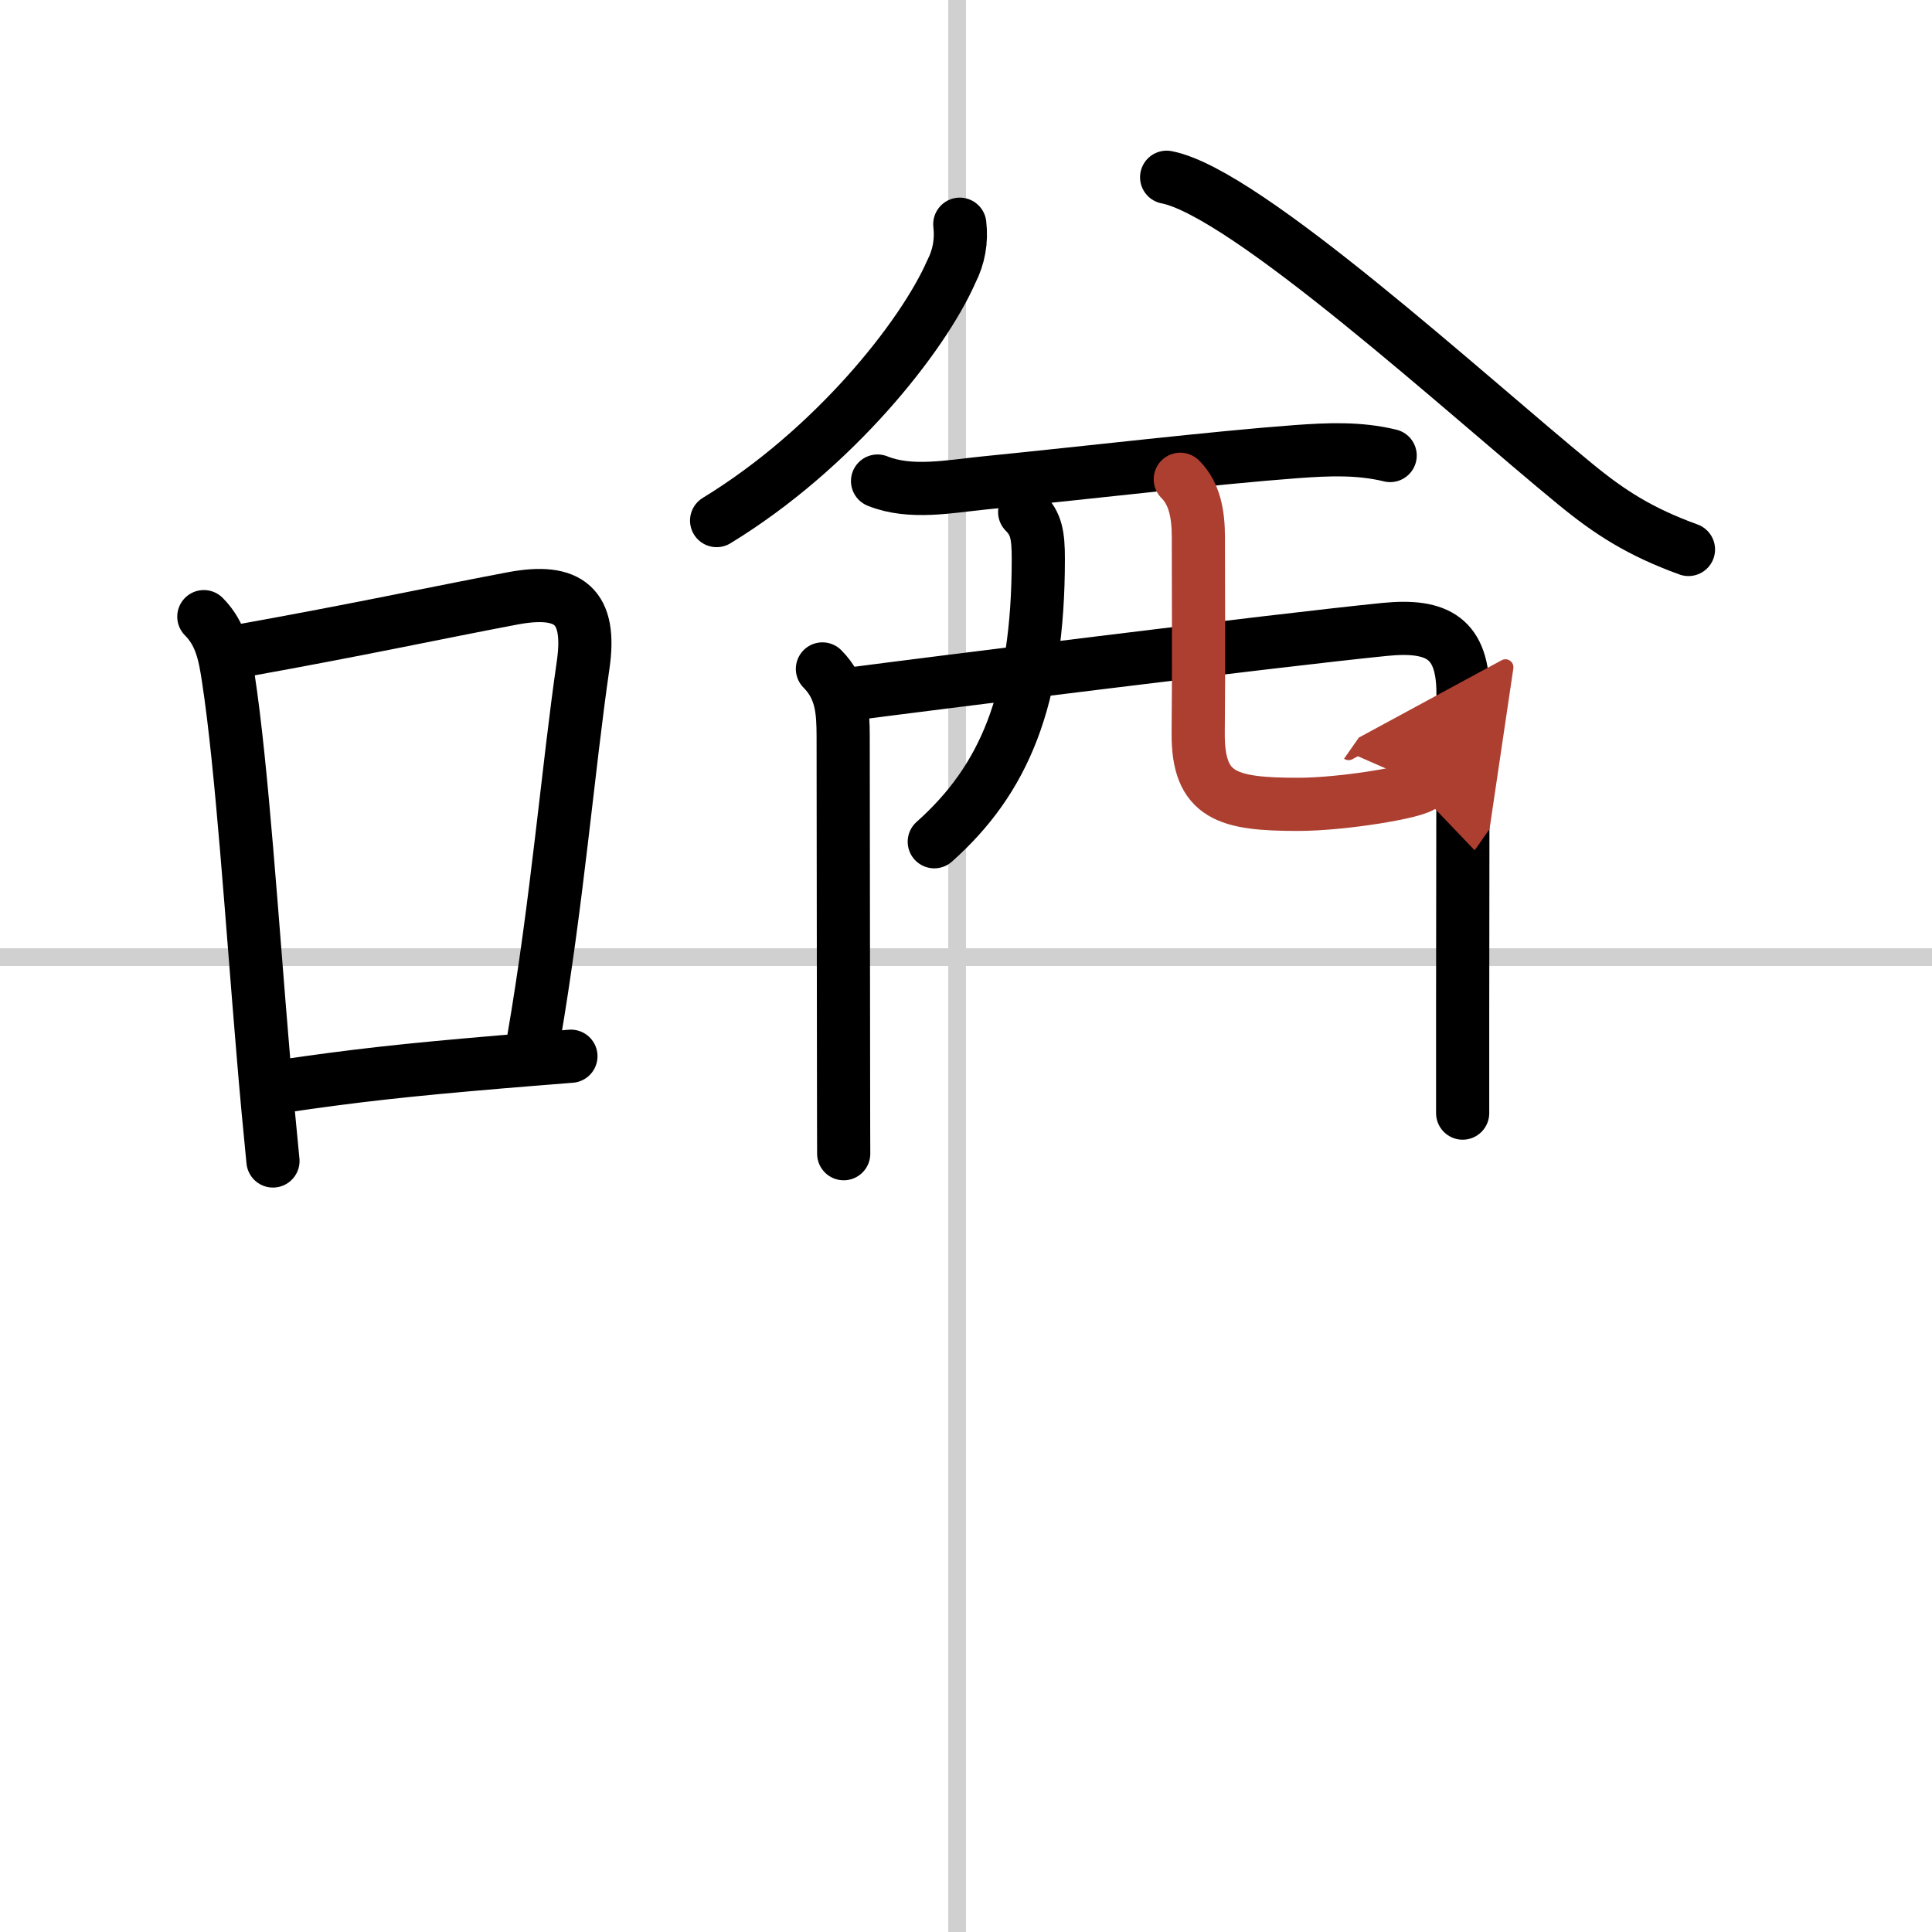
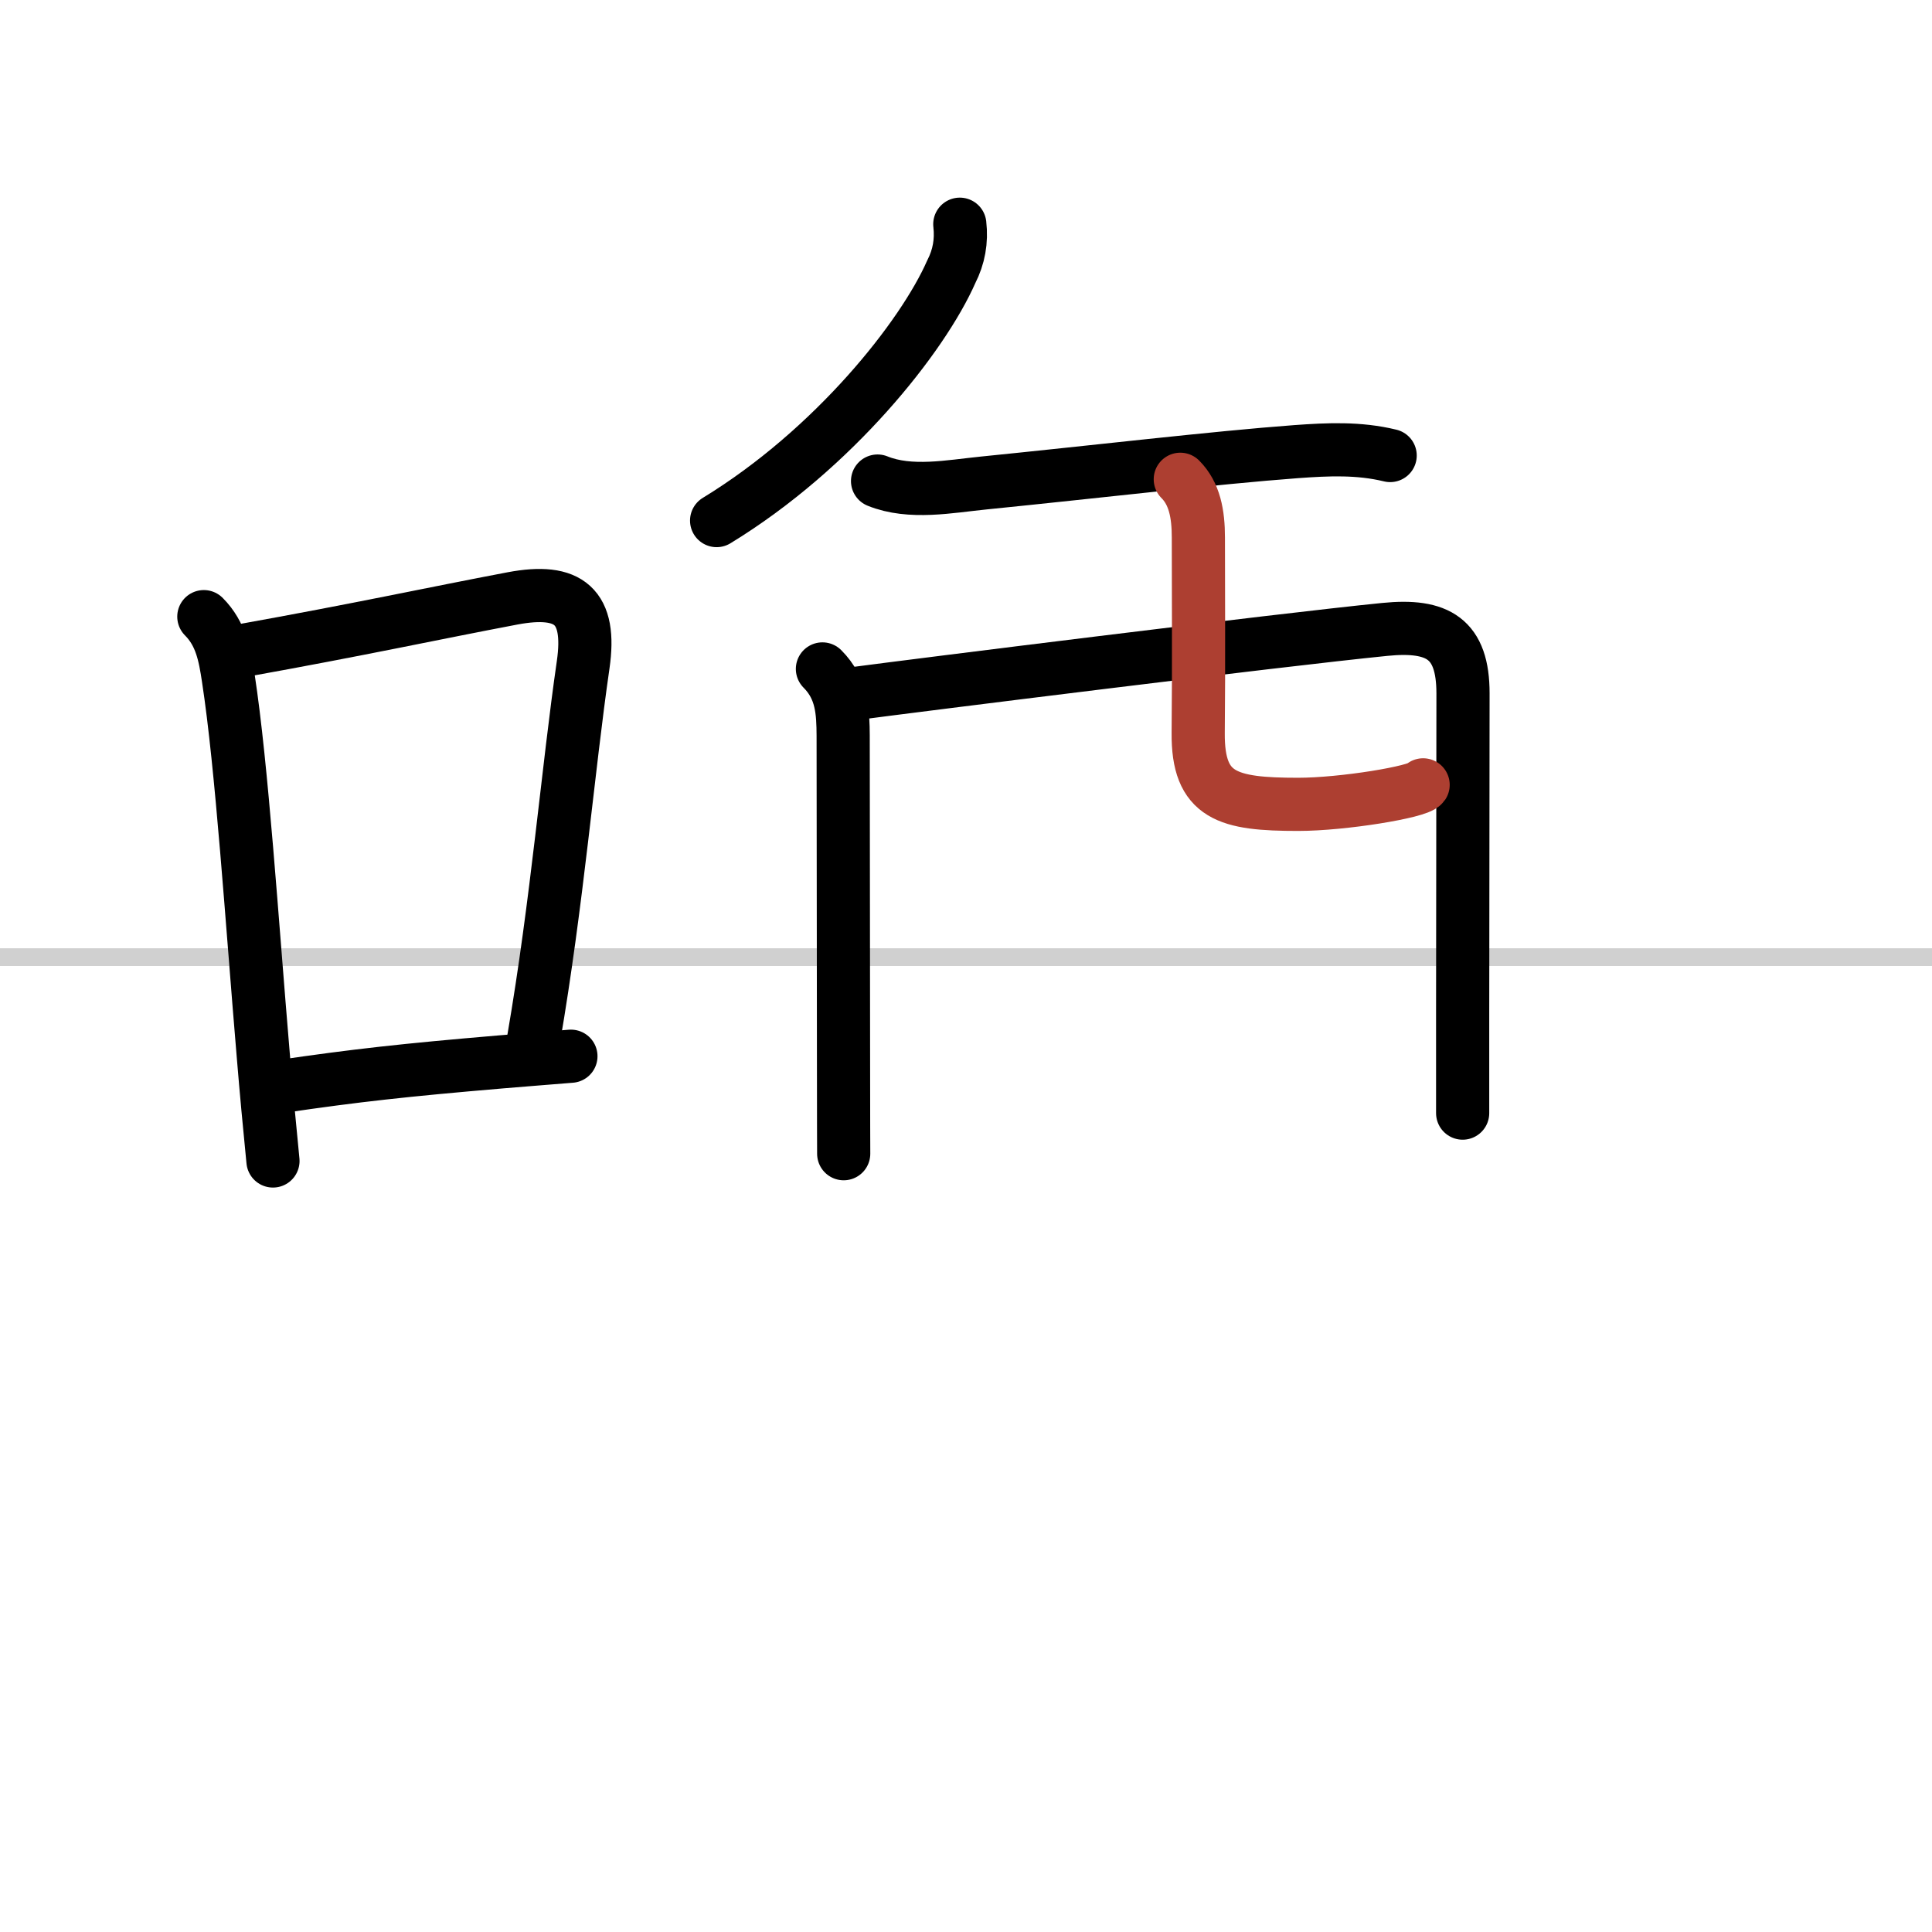
<svg xmlns="http://www.w3.org/2000/svg" width="400" height="400" viewBox="0 0 109 109">
  <defs>
    <marker id="a" markerWidth="4" orient="auto" refX="1" refY="5" viewBox="0 0 10 10">
-       <polyline points="0 0 10 5 0 10 1 5" fill="#ad3f31" stroke="#ad3f31" />
-     </marker>
+       </marker>
  </defs>
  <g fill="none" stroke="#000" stroke-linecap="round" stroke-linejoin="round" stroke-width="3">
    <rect width="100%" height="100%" fill="#fff" stroke="#fff" />
-     <line x1="54" x2="54" y2="109" stroke="#d0d0d0" stroke-width="1" />
    <line x2="109" y1="54" y2="54" stroke="#d0d0d0" stroke-width="1" />
    <path d="m11.5 34.79c0.98 0.98 1.19 2.21 1.38 3.46 0.77 5.02 1.33 13.68 1.97 21.25 0.17 2.07 0.36 4.09 0.55 6" />
    <path d="m13.58 36.72c6.8-1.22 10.8-2.1 15.34-2.96 3.19-0.6 4.46 0.44 3.98 3.75-0.85 5.85-1.47 13.43-2.79 21.09" />
    <path d="m15.82 61.3c4.22-0.62 7.02-0.93 12.44-1.39 1.18-0.1 2.48-0.2 3.95-0.32" />
    <path d="m54.15 12.65c0.11 0.95-0.05 1.84-0.48 2.68-1.61 3.66-6.62 10-13.24 14.04" />
-     <path d="m65.82 10c4.47 0.86 16.97 12.33 23.04 17.3 1.96 1.61 3.65 2.7 6.4 3.7" />
    <path d="m49.51 27.14c1.85 0.75 4.09 0.3 5.99 0.11 6.18-0.62 13.05-1.43 17.63-1.77 1.79-0.13 3.53-0.21 5.3 0.22" />
    <path d="m46.4 37.74c1.12 1.12 1.16 2.45 1.17 3.76 0 3.1 0.01 12.29 0.02 18.25 0 3.06 0.01 5.26 0.01 5.34" />
    <path d="m48.13 39.14c3.46-0.46 23.99-3.03 30-3.63 3-0.3 4.41 0.52 4.41 3.61 0 3.06-0.01 11.64-0.02 18v5.68" />
-     <path d="m57.81 28.89c0.65 0.65 0.77 1.29 0.77 2.64 0 7.97-1.95 12.47-5.87 15.96" />
    <path d="m66.59 27.04c0.81 0.81 1.02 1.96 1.02 3.29 0 3.35 0.03 6.89-0.01 11.02-0.03 3.59 1.67 4.03 5.64 4.03 2.52 0 6.77-0.7 7.05-1.1" marker-end="url(#a)" stroke="#ad3f31" />
  </g>
</svg>